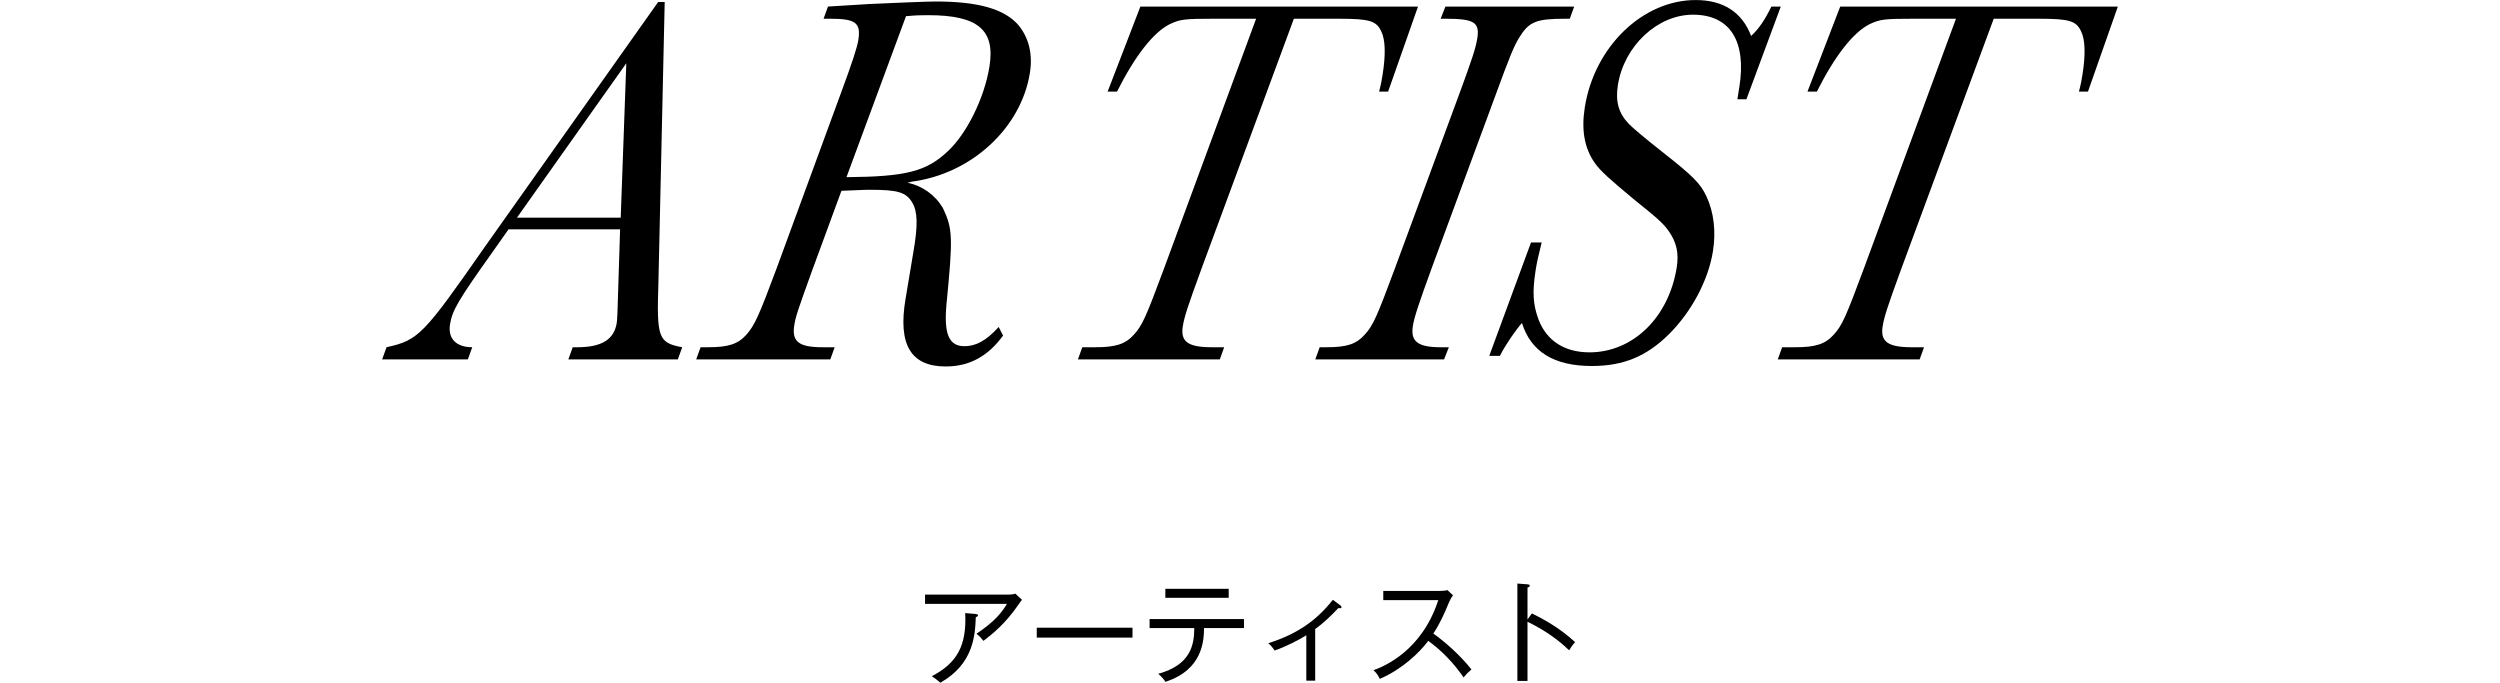
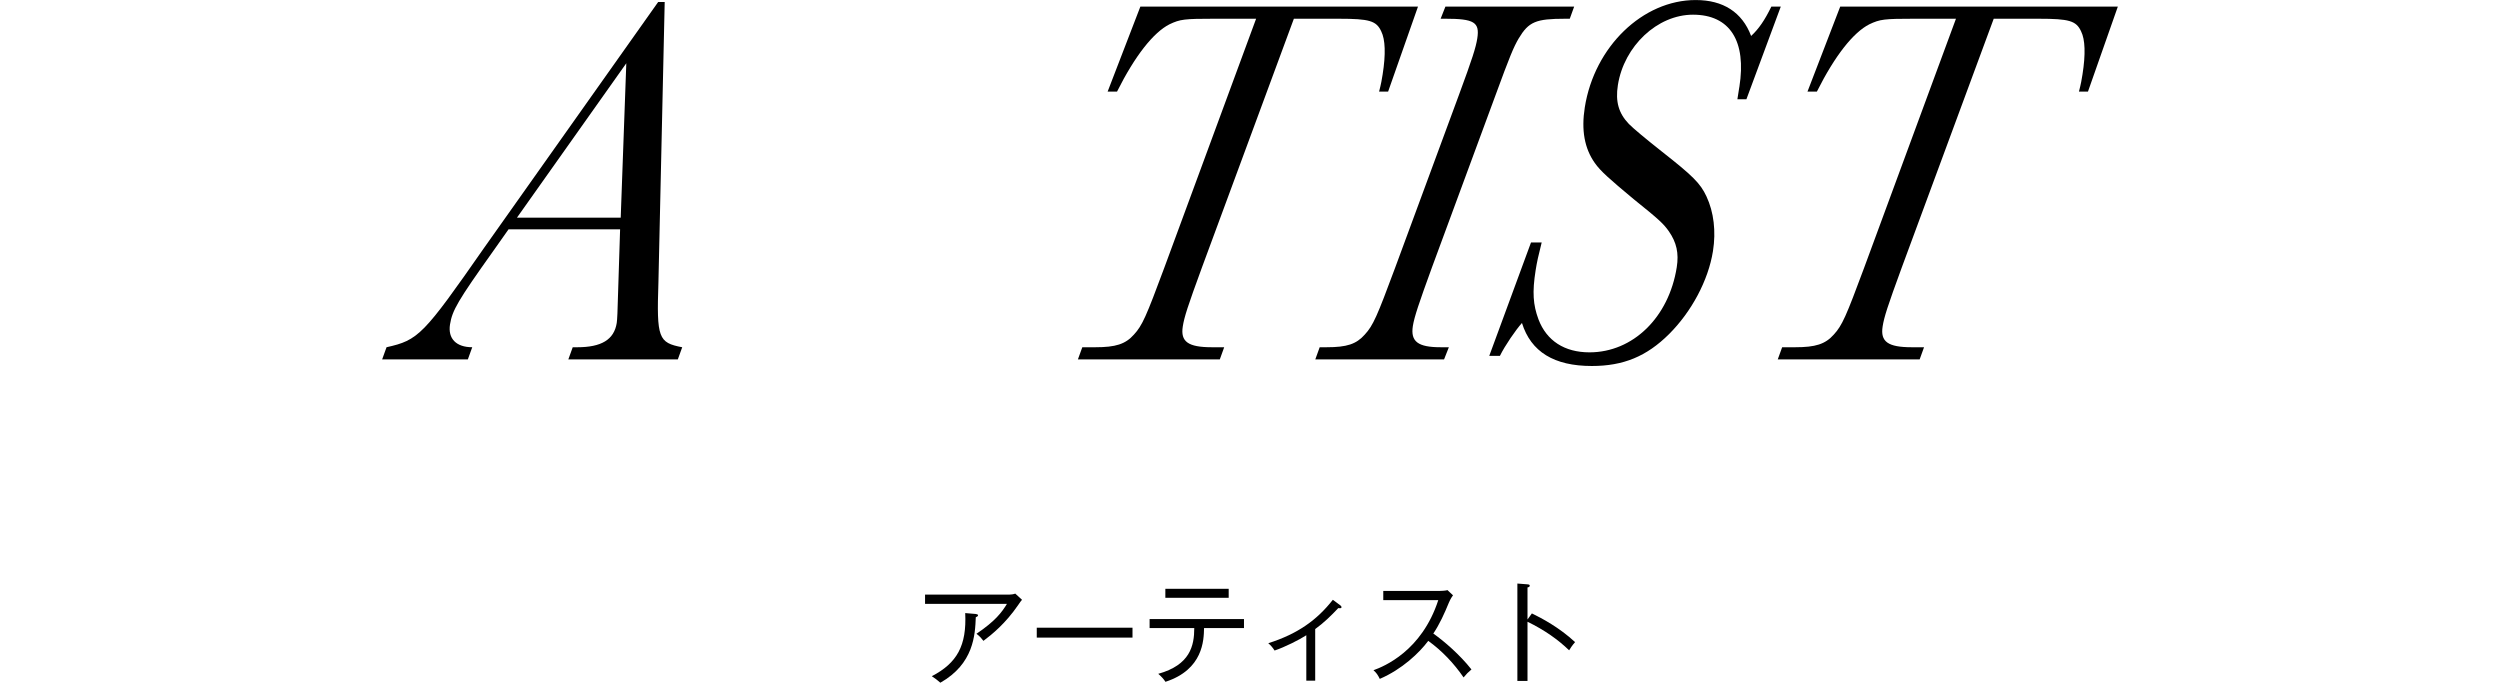
<svg xmlns="http://www.w3.org/2000/svg" id="_レイヤー_1" data-name="レイヤー 1" width="200" height="54.617" viewBox="0 0 200 54.617">
  <g>
    <path d="M40.684,18.345l-1.227,1.74c-2.827,3.97-3.277,4.739-3.457,5.872-.179,1.135.499,1.822,1.779,1.822l-.352.973h-6.856l.352-.973c2.549-.566,2.942-.971,7.824-7.978L52.652.162h.524l-.502,22.434c-.148,4.455-.008,4.82,1.903,5.184l-.352.973h-8.759l.351-.973h.361c1.935,0,2.949-.606,3.161-1.943q.058-.364.104-2.309l.165-5.183h-8.924ZM50.104,5.061l-8.747,12.351h8.3l.447-12.351Z" />
-     <path d="M65.065,21.382c-1.286,3.562-1.409,3.928-1.525,4.656-.205,1.297.381,1.741,2.251,1.741h.983l-.351.973h-10.727l.351-.973h.624c1.574,0,2.367-.243,3.047-1.012.64-.73.985-1.458,2.414-5.305l5.082-13.85c.975-2.633,1.357-3.807,1.453-4.414.218-1.378-.223-1.7-2.256-1.7h-.525l.352-.973,3.279-.202c1.851-.081,4.527-.203,5.348-.203,3.411,0,5.513.607,6.621,1.903.824,1.013,1.143,2.308.906,3.807-.699,4.414-4.695,8.1-9.482,8.706-.072.041-.169.041-.308.081,1.176.243,2.208.973,2.829,2.025.787,1.66.816,2.309.284,7.735-.208,2.349.197,3.319,1.443,3.319.919,0,1.743-.444,2.737-1.538l.351.689c-1.215,1.66-2.688,2.471-4.591,2.471-2.789,0-3.826-1.742-3.215-5.387l.636-3.807c.359-2.065.343-3.198-.101-3.928-.495-.81-1.119-1.013-3.35-1.013-.099,0-.623,0-1.285.04l-1.024.041-2.248,6.115ZM67.717,14.174c4.763-.041,6.401-.446,8.141-2.106,1.504-1.417,2.904-4.252,3.302-6.763.461-2.916-.927-4.09-4.896-4.09-.558,0-.951,0-1.784.081l-4.762,12.878Z" />
    <path d="M88.61,7.329l2.62-6.803h22.21l-2.391,6.803h-.722c.168-.647.22-.971.284-1.376.257-1.621.213-2.795-.111-3.442-.39-.851-.955-1.012-3.383-1.012h-3.608l-7.348,19.883c-1.157,3.158-1.417,3.968-1.539,4.737-.192,1.216.427,1.66,2.329,1.66h.984l-.351.973h-11.352l.352-.973h1.05c1.607,0,2.4-.243,3.08-1.012.673-.73.985-1.458,2.414-5.305l7.361-19.964h-3.346c-2.396,0-2.73.04-3.581.444-1.283.648-2.76,2.511-4.2,5.386h-.754Z" />
    <path d="M115.632.526h10.302l-.352.973h-.36c-2.362,0-2.926.241-3.728,1.578-.405.69-.723,1.458-1.821,4.455l-5.113,13.85c-1.046,2.875-1.416,3.968-1.531,4.697-.199,1.256.42,1.7,2.224,1.7h.656l-.384.973h-10.301l.351-.973h.558c1.607,0,2.368-.243,3.048-1.012.673-.73.984-1.458,2.414-5.305l5.113-13.85c1.092-2.957,1.358-3.807,1.474-4.536.205-1.296-.242-1.578-2.571-1.578h-.361l.384-.973Z" />
    <path d="M139.148,6.965c.584-3.685-.755-5.79-3.708-5.79-2.853,0-5.516,2.511-6.009,5.628-.212,1.337.067,2.269.884,3.118q.566.567,2.665,2.228c2.422,1.903,3.048,2.511,3.537,3.563.588,1.256.771,2.795.521,4.373-.372,2.349-1.723,4.859-3.514,6.643-1.791,1.781-3.651,2.551-6.177,2.551-3.019,0-4.873-1.134-5.59-3.442-.477.526-1.372,1.822-1.763,2.632h-.853l3.339-9.07h.854c-.266,1.053-.382,1.579-.484,2.228-.275,1.74-.207,2.754.231,3.928.648,1.701,2.076,2.632,4.077,2.632,3.478,0,6.348-2.794,6.982-6.803.18-1.135-.014-1.984-.627-2.875-.429-.608-.77-.933-2.837-2.592-1.941-1.62-2.633-2.228-3.089-2.876-.83-1.174-1.092-2.632-.803-4.454.769-4.859,4.64-8.585,8.872-8.585,2.198,0,3.718.972,4.434,2.875.614-.567,1.085-1.256,1.618-2.349h.755l-2.749,7.41h-.722l.153-.972Z" />
    <path d="M144.598,7.329l2.62-6.803h22.21l-2.391,6.803h-.722c.168-.647.22-.971.284-1.376.257-1.621.213-2.795-.111-3.442-.39-.851-.955-1.012-3.383-1.012h-3.608l-7.349,19.883c-1.156,3.158-1.416,3.968-1.538,4.737-.192,1.216.427,1.66,2.329,1.66h.984l-.351.973h-11.352l.352-.973h1.05c1.607,0,2.4-.243,3.08-1.012.673-.73.984-1.458,2.414-5.305l7.361-19.964h-3.346c-2.396,0-2.729.04-3.581.444-1.283.648-2.76,2.511-4.2,5.386h-.754Z" />
  </g>
  <g>
    <path d="M81.456,48.398c-1.017,1.484-2.088,2.349-2.781,2.871-.108-.144-.297-.378-.558-.567,1.503-1.017,2.025-1.71,2.439-2.394h-6.552v-.738h6.723c.153,0,.351-.027.495-.081l.54.495c-.117.135-.135.162-.306.414ZM78.063,49.379c-.054,1.413-.162,3.727-2.835,5.238-.297-.252-.351-.297-.684-.521,2.025-1.054,2.799-2.448,2.673-5.05l.846.072c.09.009.18.045.18.099,0,.091-.099.126-.18.162Z" />
    <path d="M82.941,51.008v-.792h7.659v.792h-7.659Z" />
    <path d="M96.324,50.243c-.018.972-.072,3.321-3.087,4.302-.144-.216-.279-.378-.576-.639,2.547-.711,2.88-2.241,2.88-3.663h-3.573v-.72h7.551v.72h-3.195ZM93.228,47.822v-.72h5.067v.72h-5.067Z" />
    <path d="M107.06,48.65c-.584.621-1.16,1.179-1.844,1.674v4.131h-.711v-3.636c-.531.351-1.728.954-2.539,1.224-.135-.216-.297-.414-.504-.585,2.377-.756,3.897-1.862,5.166-3.474l.594.44c.065.046.1.1.1.144,0,.099-.09.099-.262.081Z" />
    <path d="M117.087,54.194c-.774-1.125-1.719-2.124-2.826-2.925-.72.963-2.097,2.276-3.879,3.042-.153-.315-.261-.477-.504-.693.828-.297,3.861-1.53,5.184-5.607h-4.4v-.737h4.526c.144,0,.469-.019.612-.064l.441.414c-.19.252-.315.549-.333.594-.352.856-.73,1.701-1.242,2.467.855.603,2.115,1.683,3.051,2.871-.315.278-.36.315-.63.639Z" />
    <path d="M125.53,52.025c-.864-.837-1.944-1.611-3.33-2.286v4.734h-.81v-7.79l.819.064c.117.01.171.037.171.11,0,.101-.117.128-.18.137v2.565l.351-.486c.792.387,2.169,1.107,3.456,2.295-.225.252-.423.558-.477.657Z" />
  </g>
</svg>